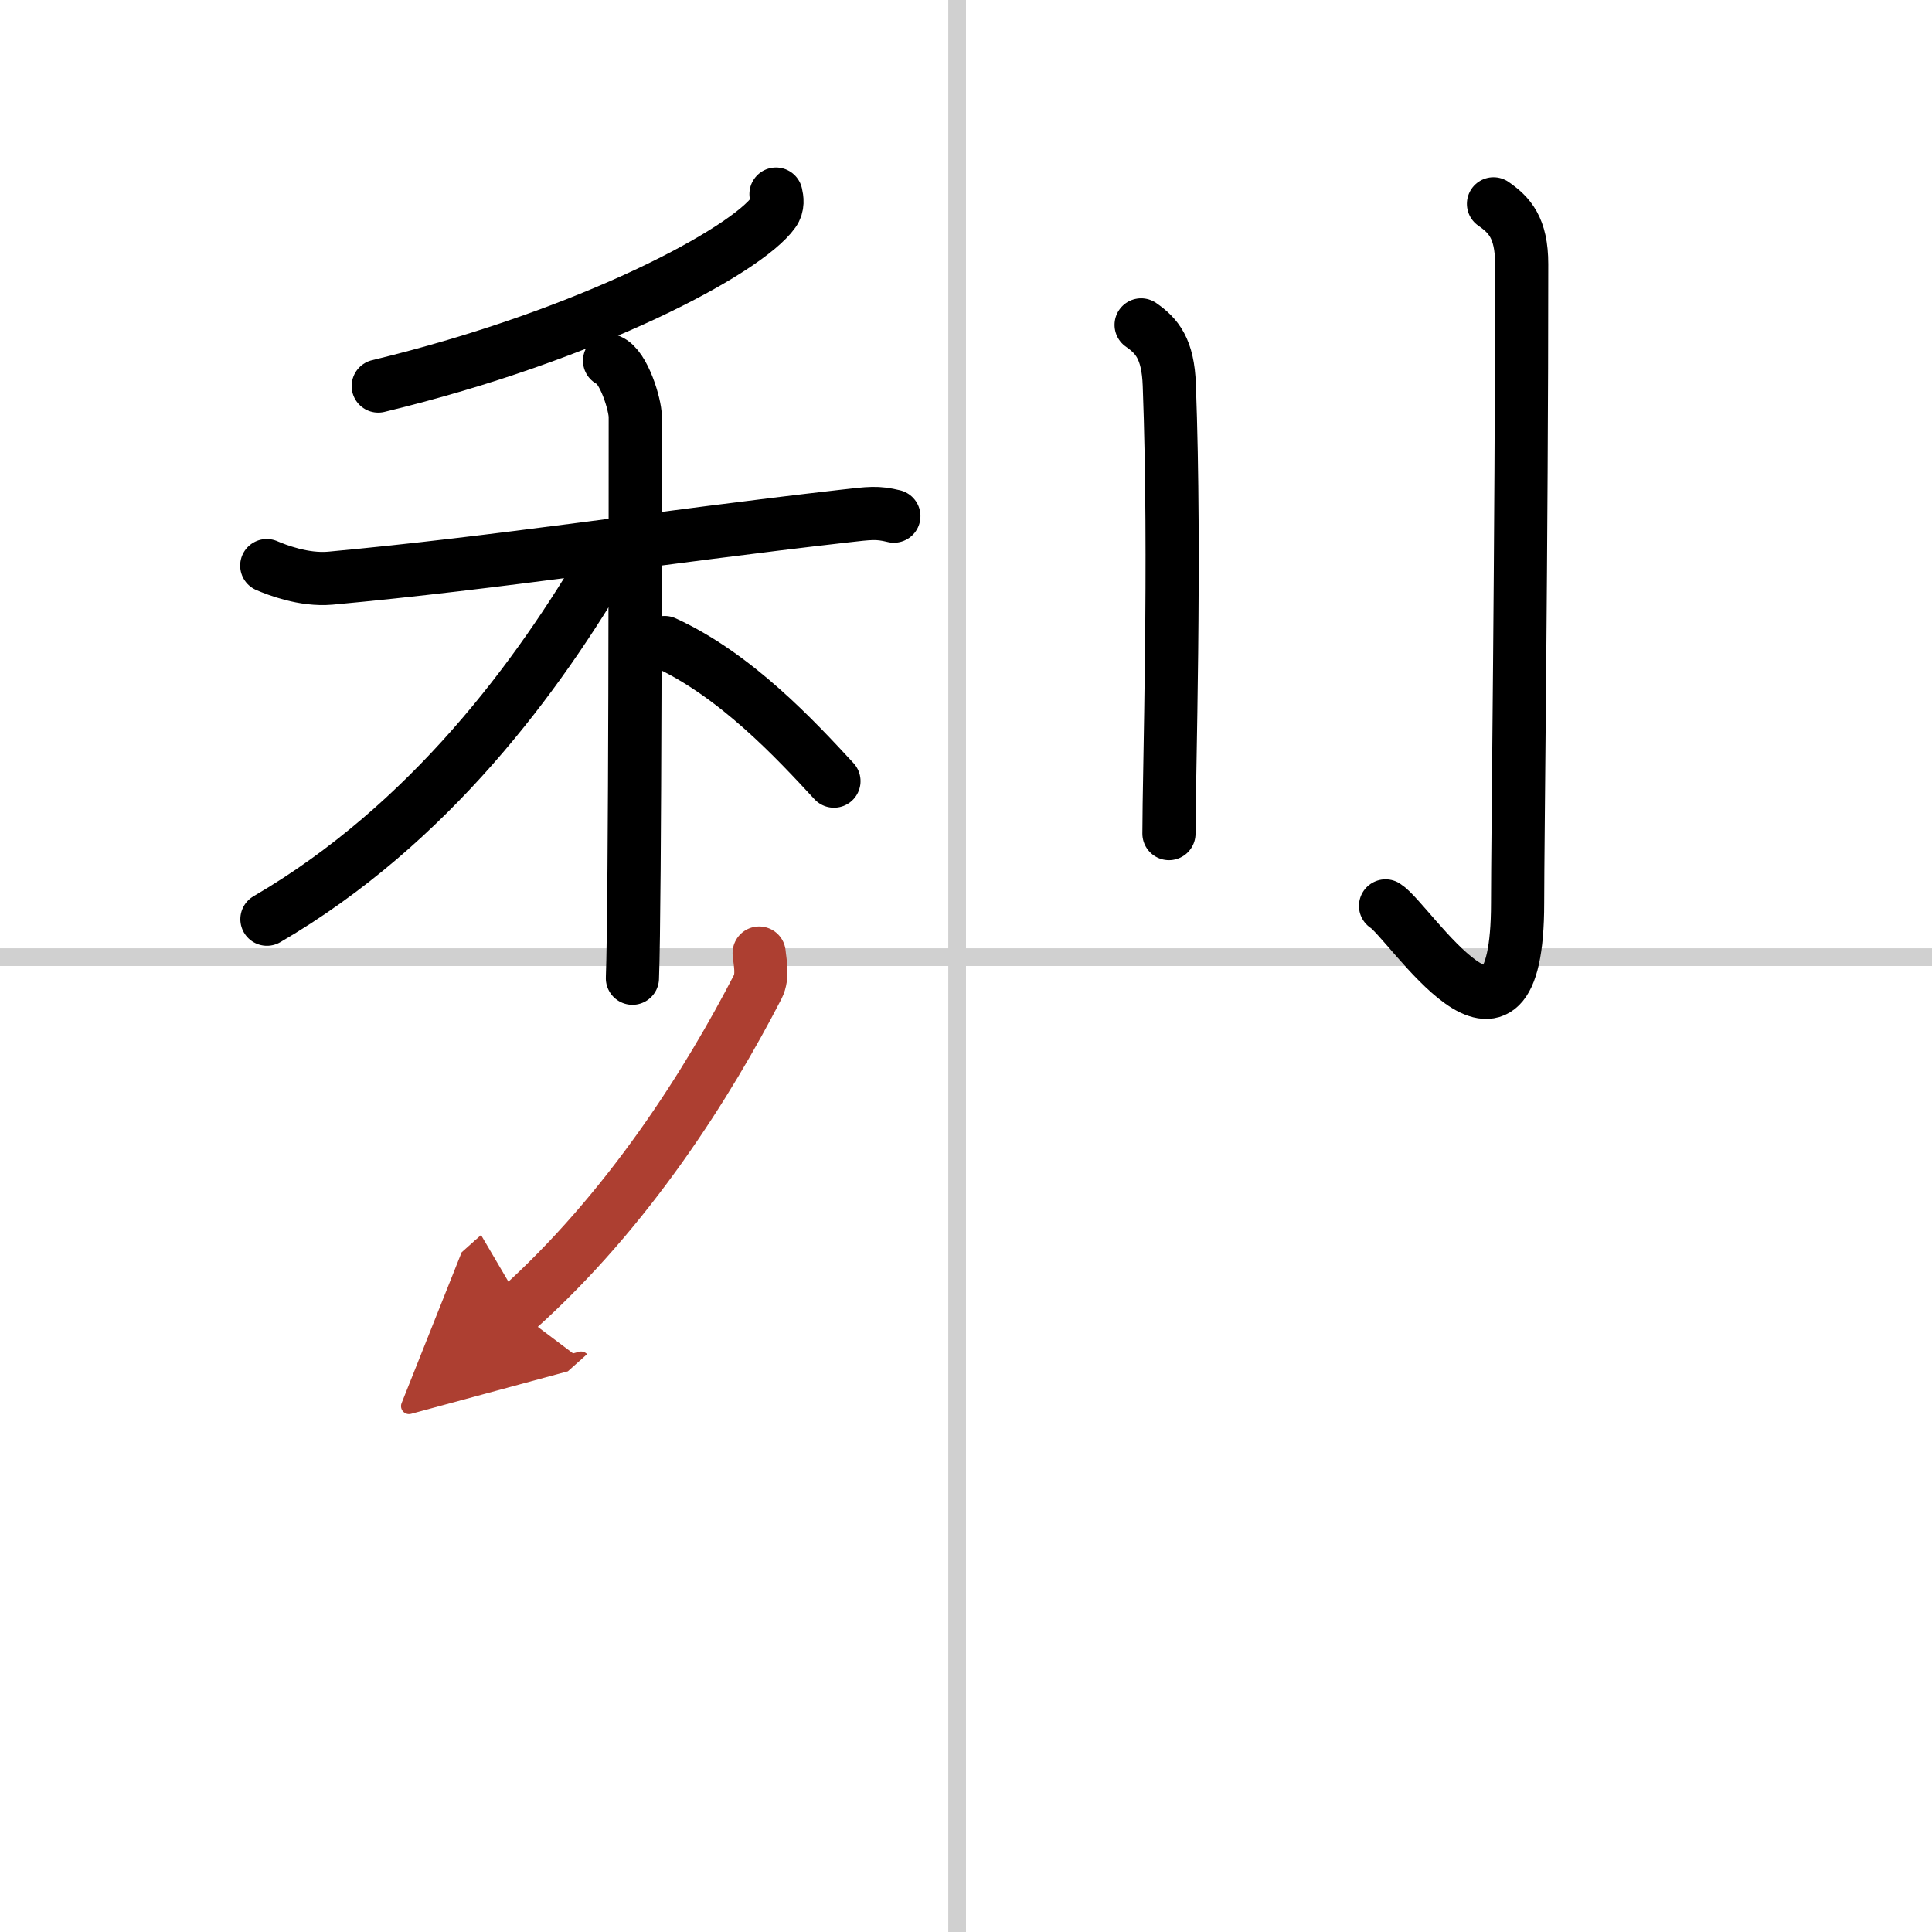
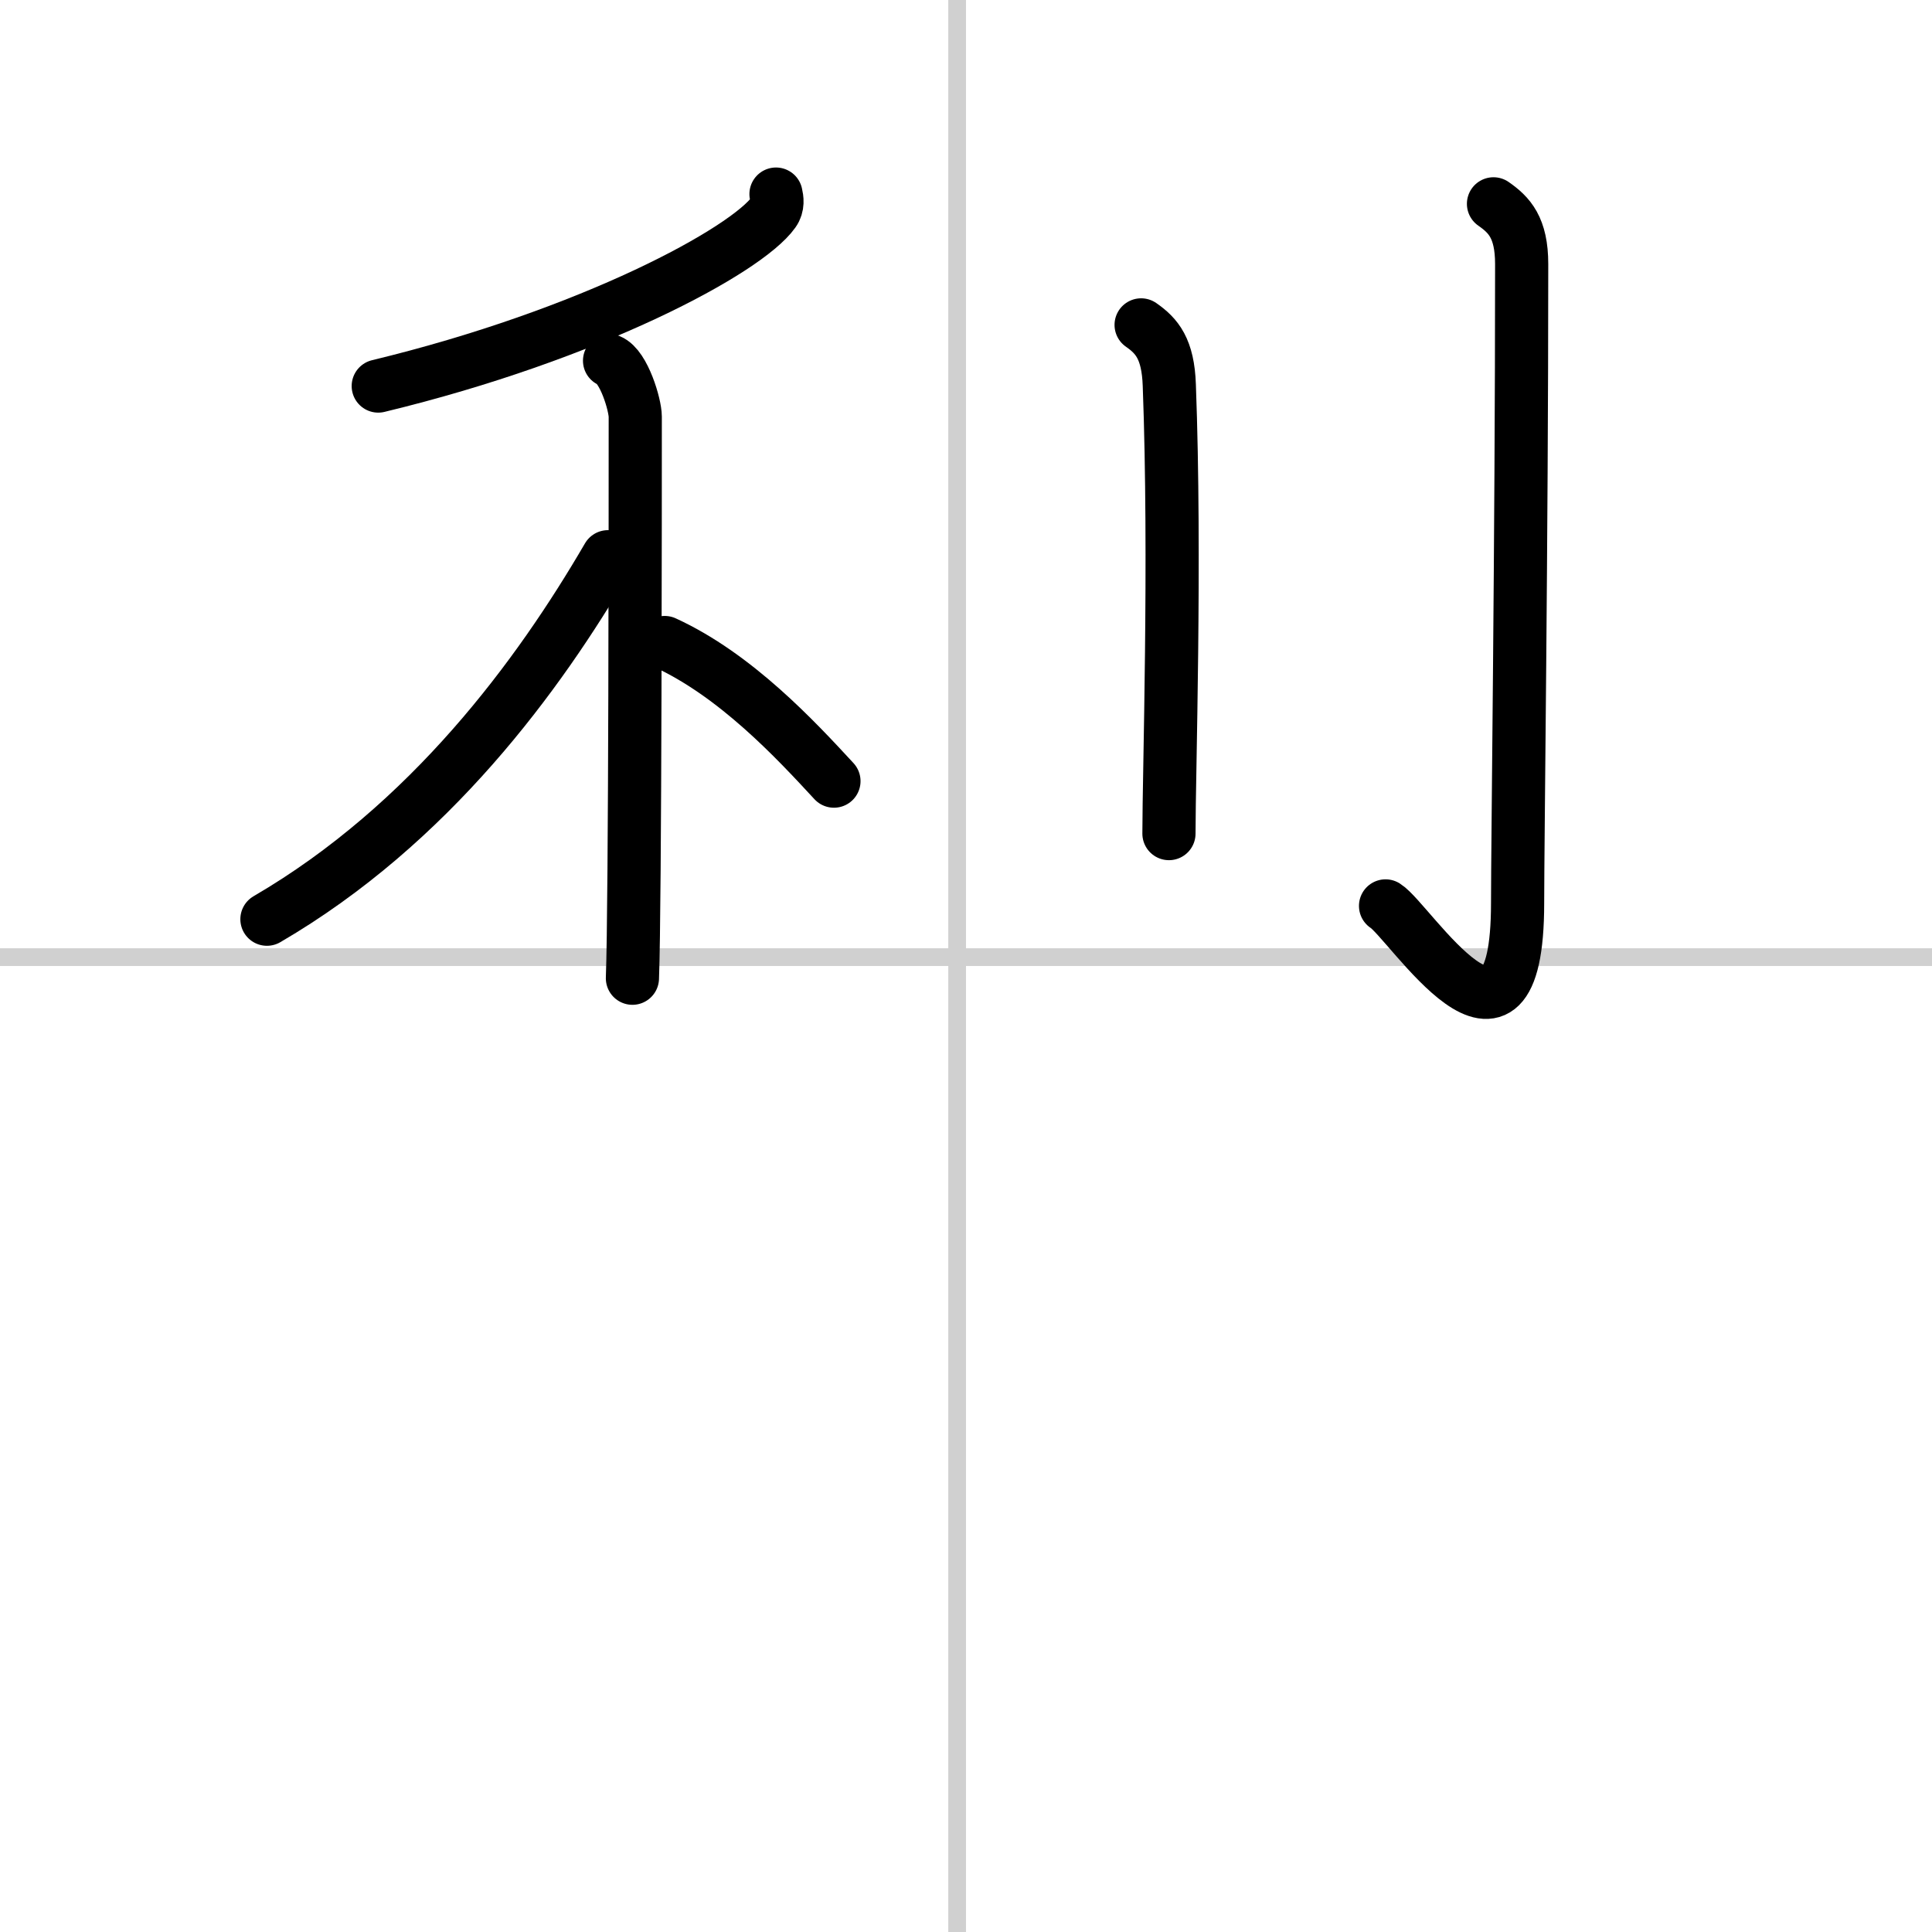
<svg xmlns="http://www.w3.org/2000/svg" width="400" height="400" viewBox="0 0 109 109">
  <defs>
    <marker id="a" markerWidth="4" orient="auto" refX="1" refY="5" viewBox="0 0 10 10">
      <polyline points="0 0 10 5 0 10 1 5" fill="#ad3f31" stroke="#ad3f31" />
    </marker>
  </defs>
  <g fill="none" stroke="#000" stroke-linecap="round" stroke-linejoin="round" stroke-width="3">
    <rect width="100%" height="100%" fill="#fff" stroke="#fff" />
    <line x1="54" x2="54" y2="109" stroke="#d0d0d0" stroke-width="1" />
    <line x2="109" y1="54" y2="54" stroke="#d0d0d0" stroke-width="1" />
    <path d="m43.78 10.95c0.06 0.26 0.13 0.66-0.13 1.02-1.53 2.16-10.3 6.91-22.31 9.81" />
-     <path d="m15.05 31.91c0.56 0.24 2.08 0.84 3.58 0.71 9.37-0.86 18.61-2.32 28.97-3.5 1.5-0.17 1.88-0.23 2.83 0" />
    <path d="m34.39 20.35c0.81 0.33 1.45 2.5 1.45 3.16 0 3.88 0 27.54-0.16 31.68" />
    <path d="m34.3 31.41c-3.9 6.7-10.05 15.09-19.24 20.45" />
    <path d="m37.5 36.25c4 1.83 7.39 5.48 9.55 7.82" />
    <path d="m64.38 18.33c0.89 0.62 1.52 1.35 1.59 3.4 0.37 9.86-0.02 21.94-0.02 25.3" />
    <path d="m84.26 11.5c0.89 0.62 1.59 1.34 1.59 3.4 0 15.6-0.23 32.69-0.23 36.04 0 10.81-6.09 1.02-7.45 0.17" />
-     <path d="M42.83,53.77c0.04,0.48,0.24,1.29-0.08,1.91C40,61,35.5,68.25,29.12,73.94" marker-end="url(#a)" stroke="#ad3f31" />
  </g>
</svg>